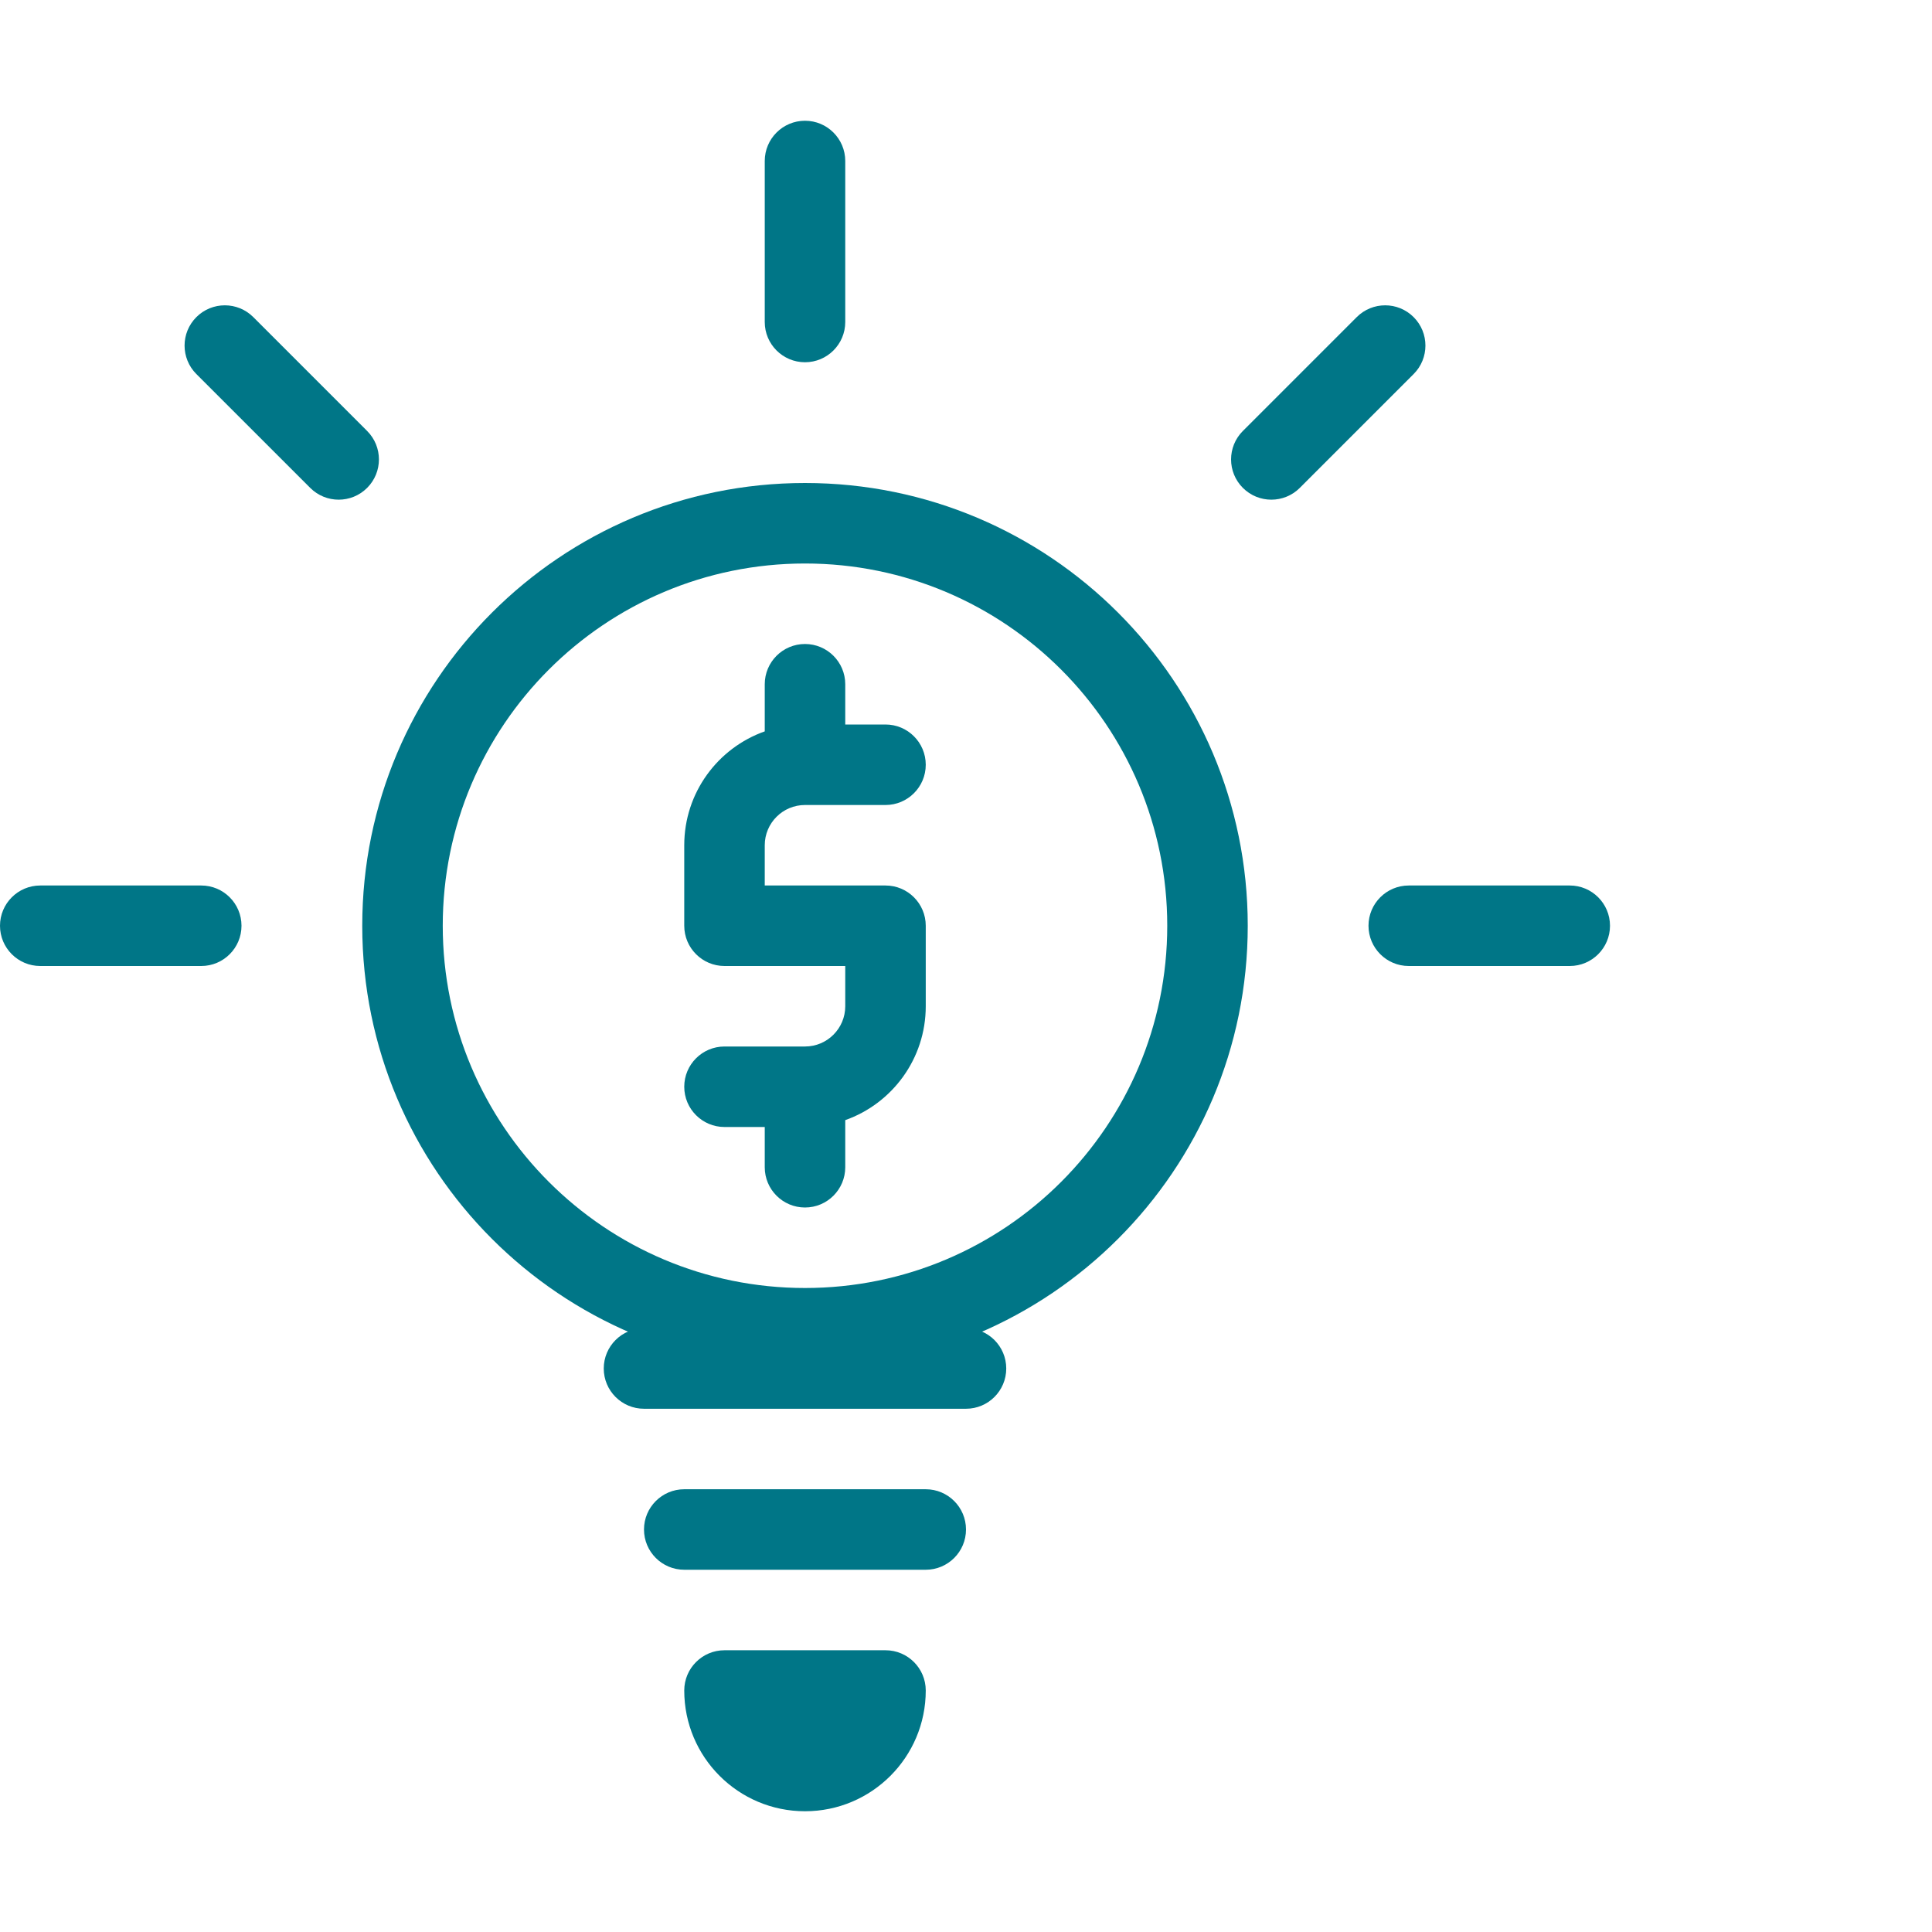
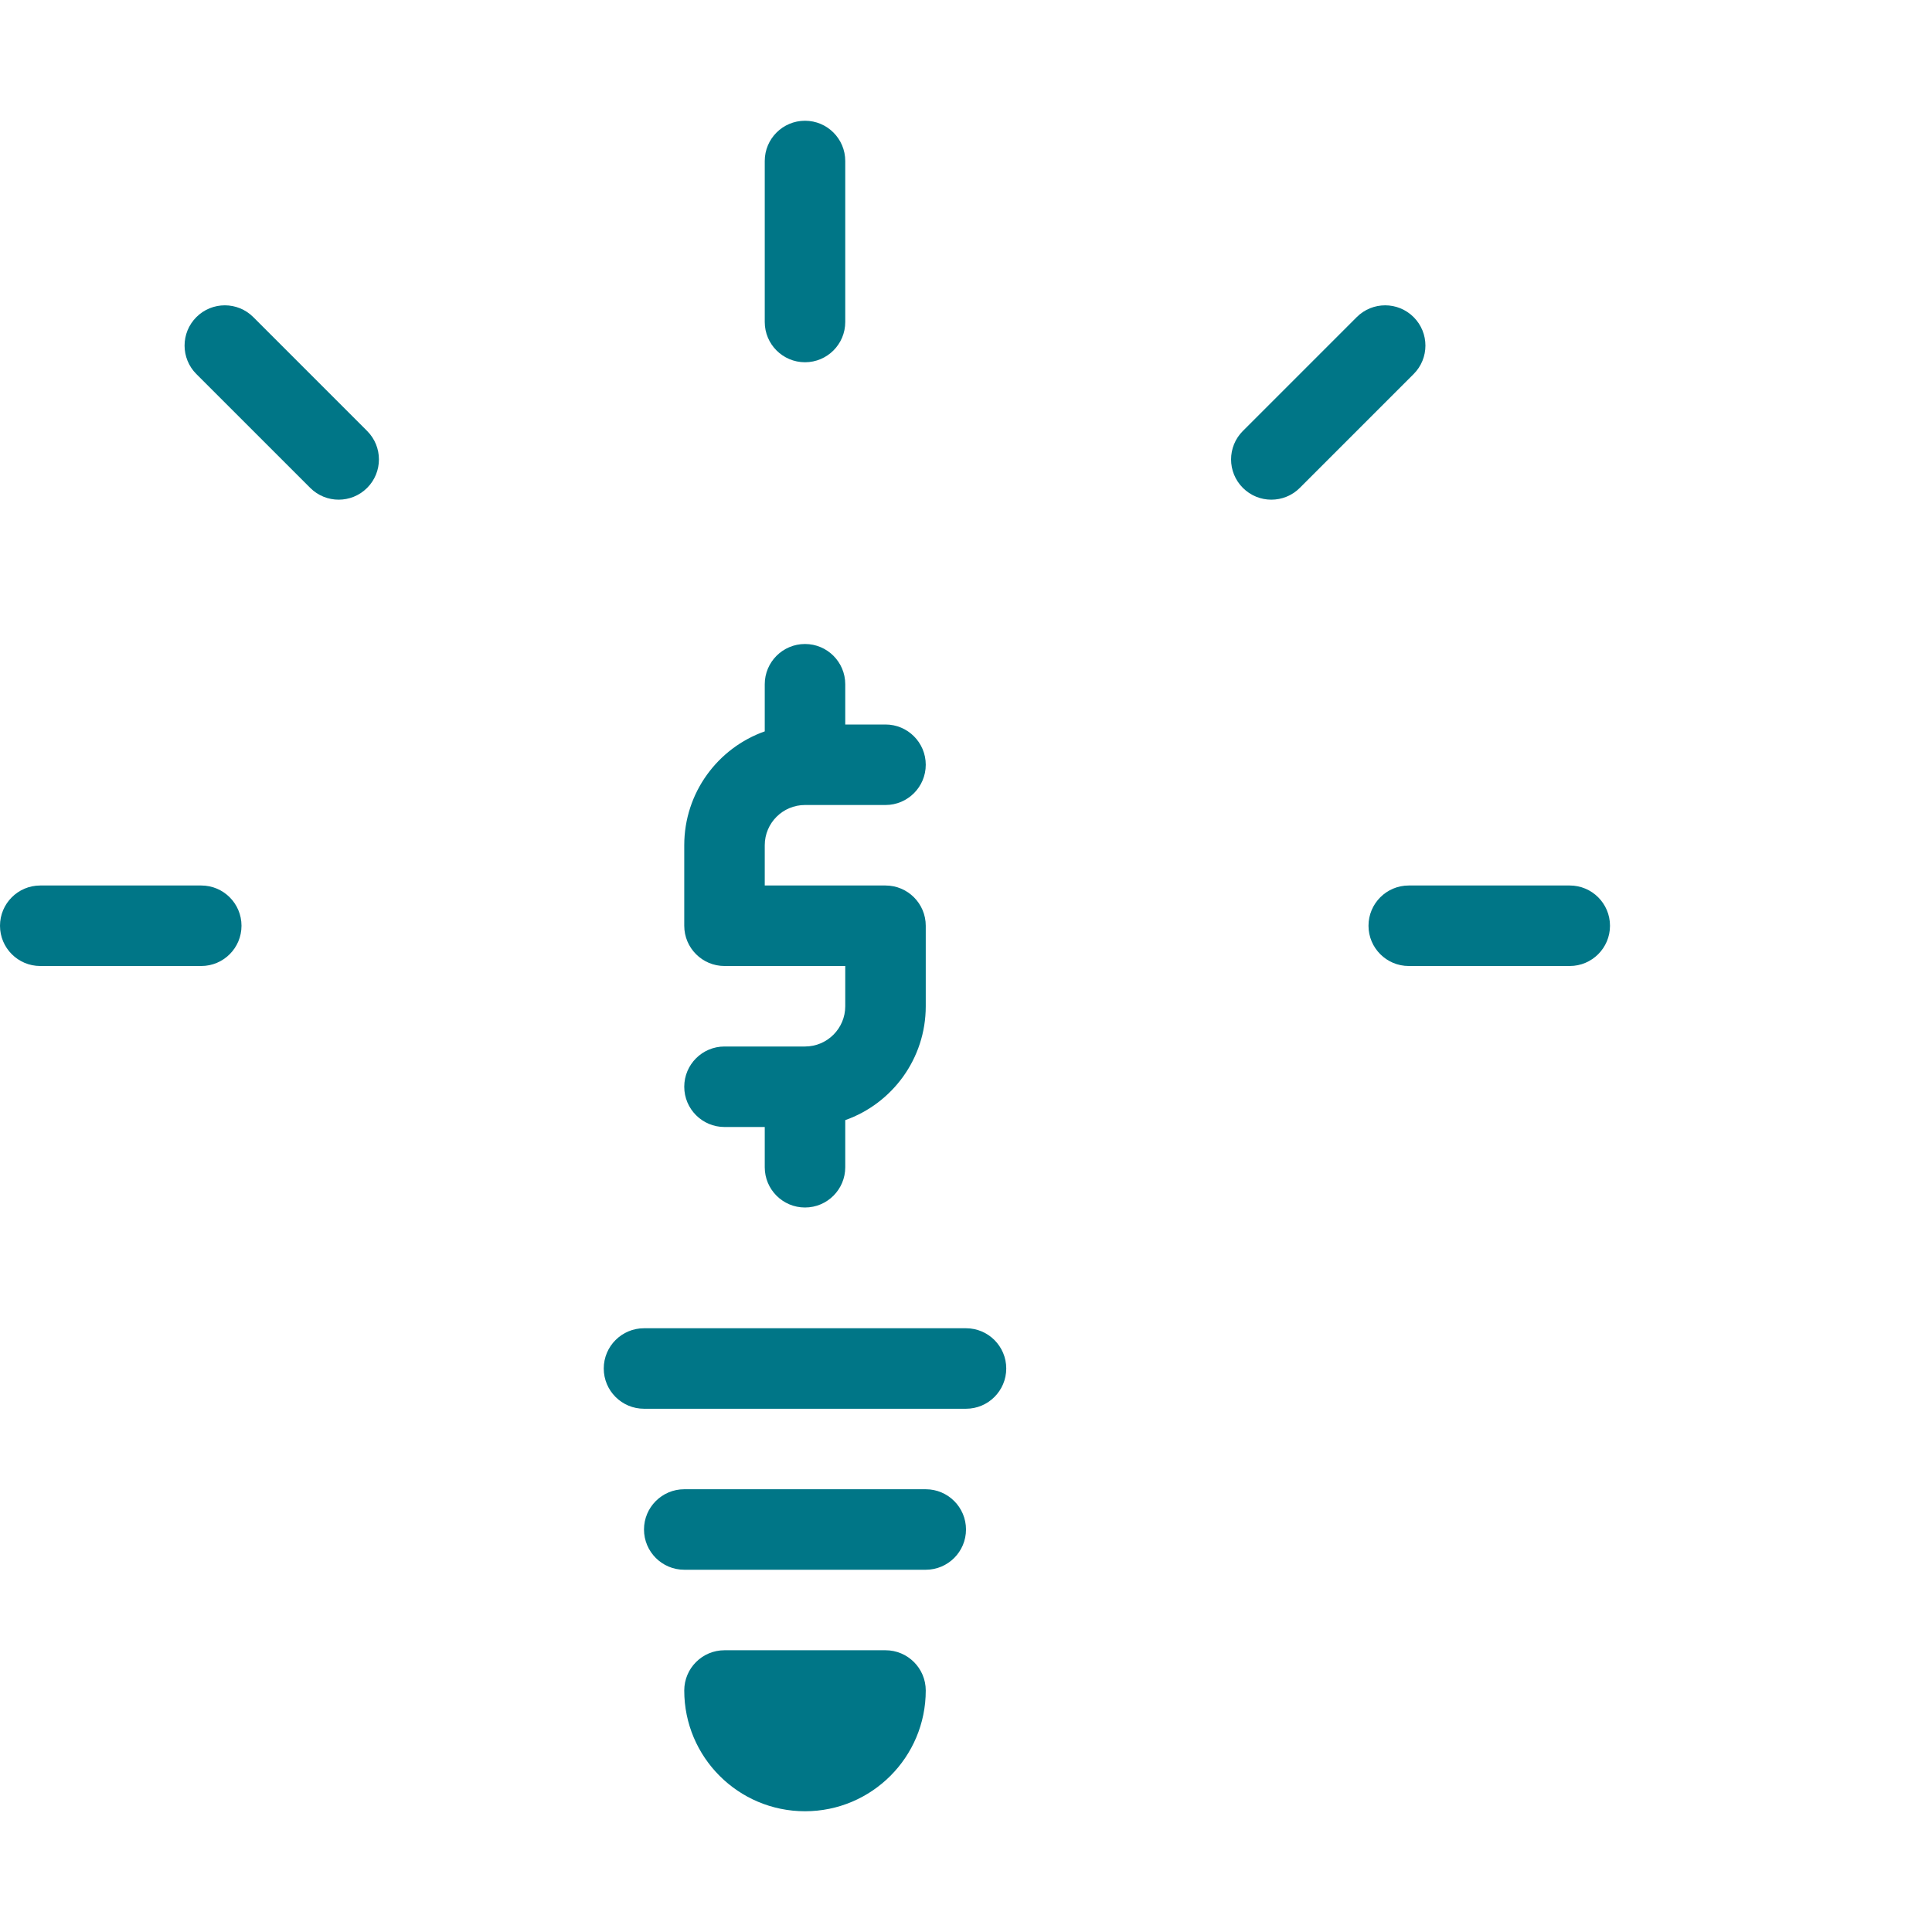
<svg xmlns="http://www.w3.org/2000/svg" width="72" height="72" viewBox="0 0 72 72" fill="none">
-   <path fill-rule="evenodd" clip-rule="evenodd" d="M30 21C22.544 21 16.5 27.044 16.5 34.5C16.5 41.956 22.544 48 30 48C37.456 48 43.5 41.956 43.5 34.5C43.5 27.044 37.456 21 30 21ZM13.5 34.5C13.5 25.387 20.887 18 30 18C39.113 18 46.5 25.387 46.5 34.5C46.5 43.613 39.113 51 30 51C20.887 51 13.5 43.613 13.5 34.5Z" fill="#007687" />
  <path fill-rule="evenodd" clip-rule="evenodd" d="M30 24C30.828 24 31.5 24.672 31.5 25.5V27H33C33.828 27 34.5 27.672 34.5 28.5C34.5 29.328 33.828 30 33 30H30C29.172 30 28.5 30.672 28.5 31.5V33H33C33.828 33 34.5 33.672 34.5 34.5V37.5C34.5 39.459 33.248 41.126 31.5 41.744V43.5C31.5 44.328 30.828 45 30 45C29.172 45 28.5 44.328 28.5 43.5V42H27C26.172 42 25.5 41.328 25.5 40.5C25.5 39.672 26.172 39 27 39H30C30.828 39 31.5 38.328 31.5 37.5V36H27C26.172 36 25.5 35.328 25.5 34.5V31.5C25.5 29.541 26.752 27.874 28.5 27.256V25.5C28.5 24.672 29.172 24 30 24Z" fill="#007687" />
  <path fill-rule="evenodd" clip-rule="evenodd" d="M22.5 51C22.5 50.172 23.172 49.5 24 49.5H36C36.828 49.5 37.5 50.172 37.5 51C37.5 51.828 36.828 52.5 36 52.5H24C23.172 52.5 22.5 51.828 22.5 51Z" fill="#007687" />
  <path fill-rule="evenodd" clip-rule="evenodd" d="M24 57C24 56.172 24.672 55.5 25.5 55.5H34.5C35.328 55.5 36 56.172 36 57C36 57.828 35.328 58.5 34.5 58.5H25.5C24.672 58.5 24 57.828 24 57Z" fill="#007687" />
  <path fill-rule="evenodd" clip-rule="evenodd" d="M25.5 63C25.5 62.172 26.172 61.5 27 61.5H33C33.828 61.5 34.5 62.172 34.5 63C34.5 65.485 32.485 67.5 30 67.5C27.515 67.5 25.5 65.485 25.5 63Z" fill="#007687" />
  <path fill-rule="evenodd" clip-rule="evenodd" d="M30 4.5C30.828 4.5 31.5 5.172 31.5 6V12C31.5 12.828 30.828 13.5 30 13.5C29.172 13.5 28.5 12.828 28.5 12V6C28.5 5.172 29.172 4.5 30 4.5Z" fill="#007687" />
  <path fill-rule="evenodd" clip-rule="evenodd" d="M60 34.5C60 35.328 59.328 36 58.5 36H52.5C51.672 36 51 35.328 51 34.5C51 33.672 51.672 33 52.5 33H58.5C59.328 33 60 33.672 60 34.5Z" fill="#007687" />
  <path fill-rule="evenodd" clip-rule="evenodd" d="M9 34.5C9 35.328 8.328 36 7.5 36H1.5C0.672 36 0 35.328 0 34.5C0 33.672 0.672 33 1.5 33H7.5C8.328 33 9 33.672 9 34.5Z" fill="#007687" />
  <path fill-rule="evenodd" clip-rule="evenodd" d="M52.682 11.818C53.268 12.404 53.268 13.354 52.682 13.94L48.44 18.182C47.854 18.768 46.904 18.768 46.318 18.182C45.732 17.596 45.732 16.647 46.318 16.061L50.561 11.818C51.147 11.232 52.096 11.232 52.682 11.818Z" fill="#007687" />
  <path fill-rule="evenodd" clip-rule="evenodd" d="M7.318 11.818C7.904 11.232 8.854 11.232 9.44 11.818L13.682 16.061C14.268 16.647 14.268 17.596 13.682 18.182C13.096 18.768 12.147 18.768 11.561 18.182L7.318 13.94C6.732 13.354 6.732 12.404 7.318 11.818Z" fill="#007687" />
</svg>